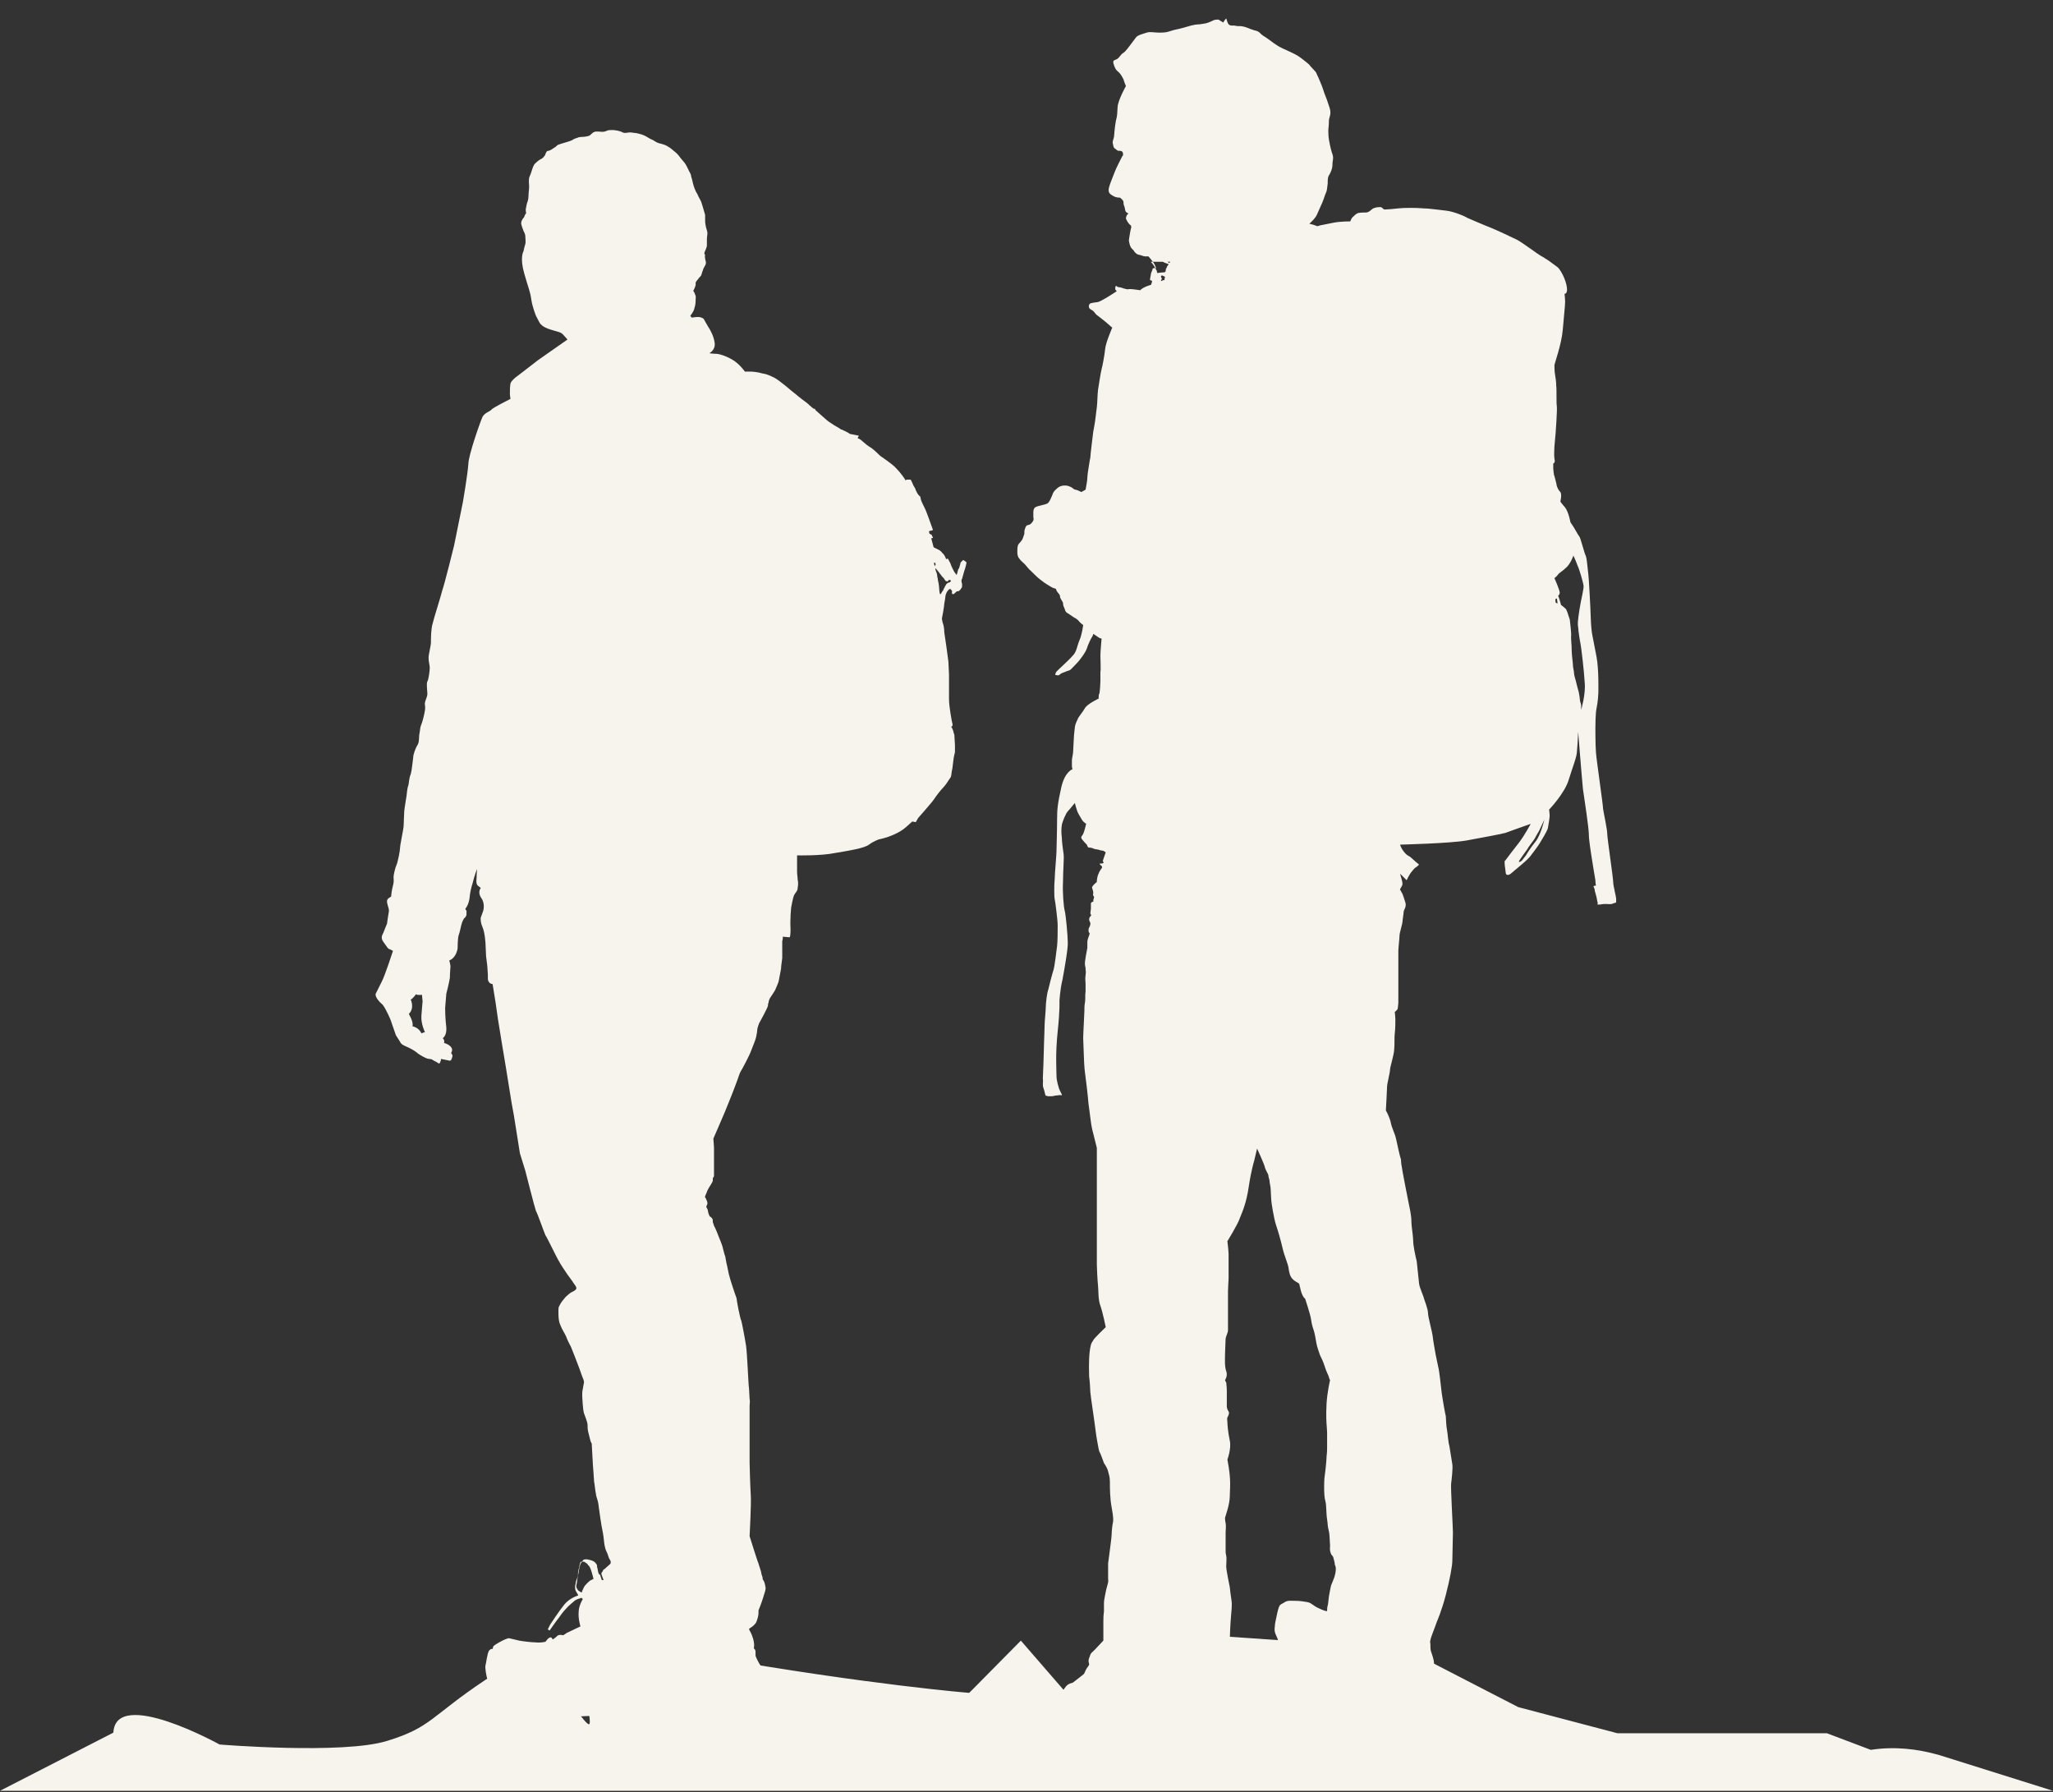
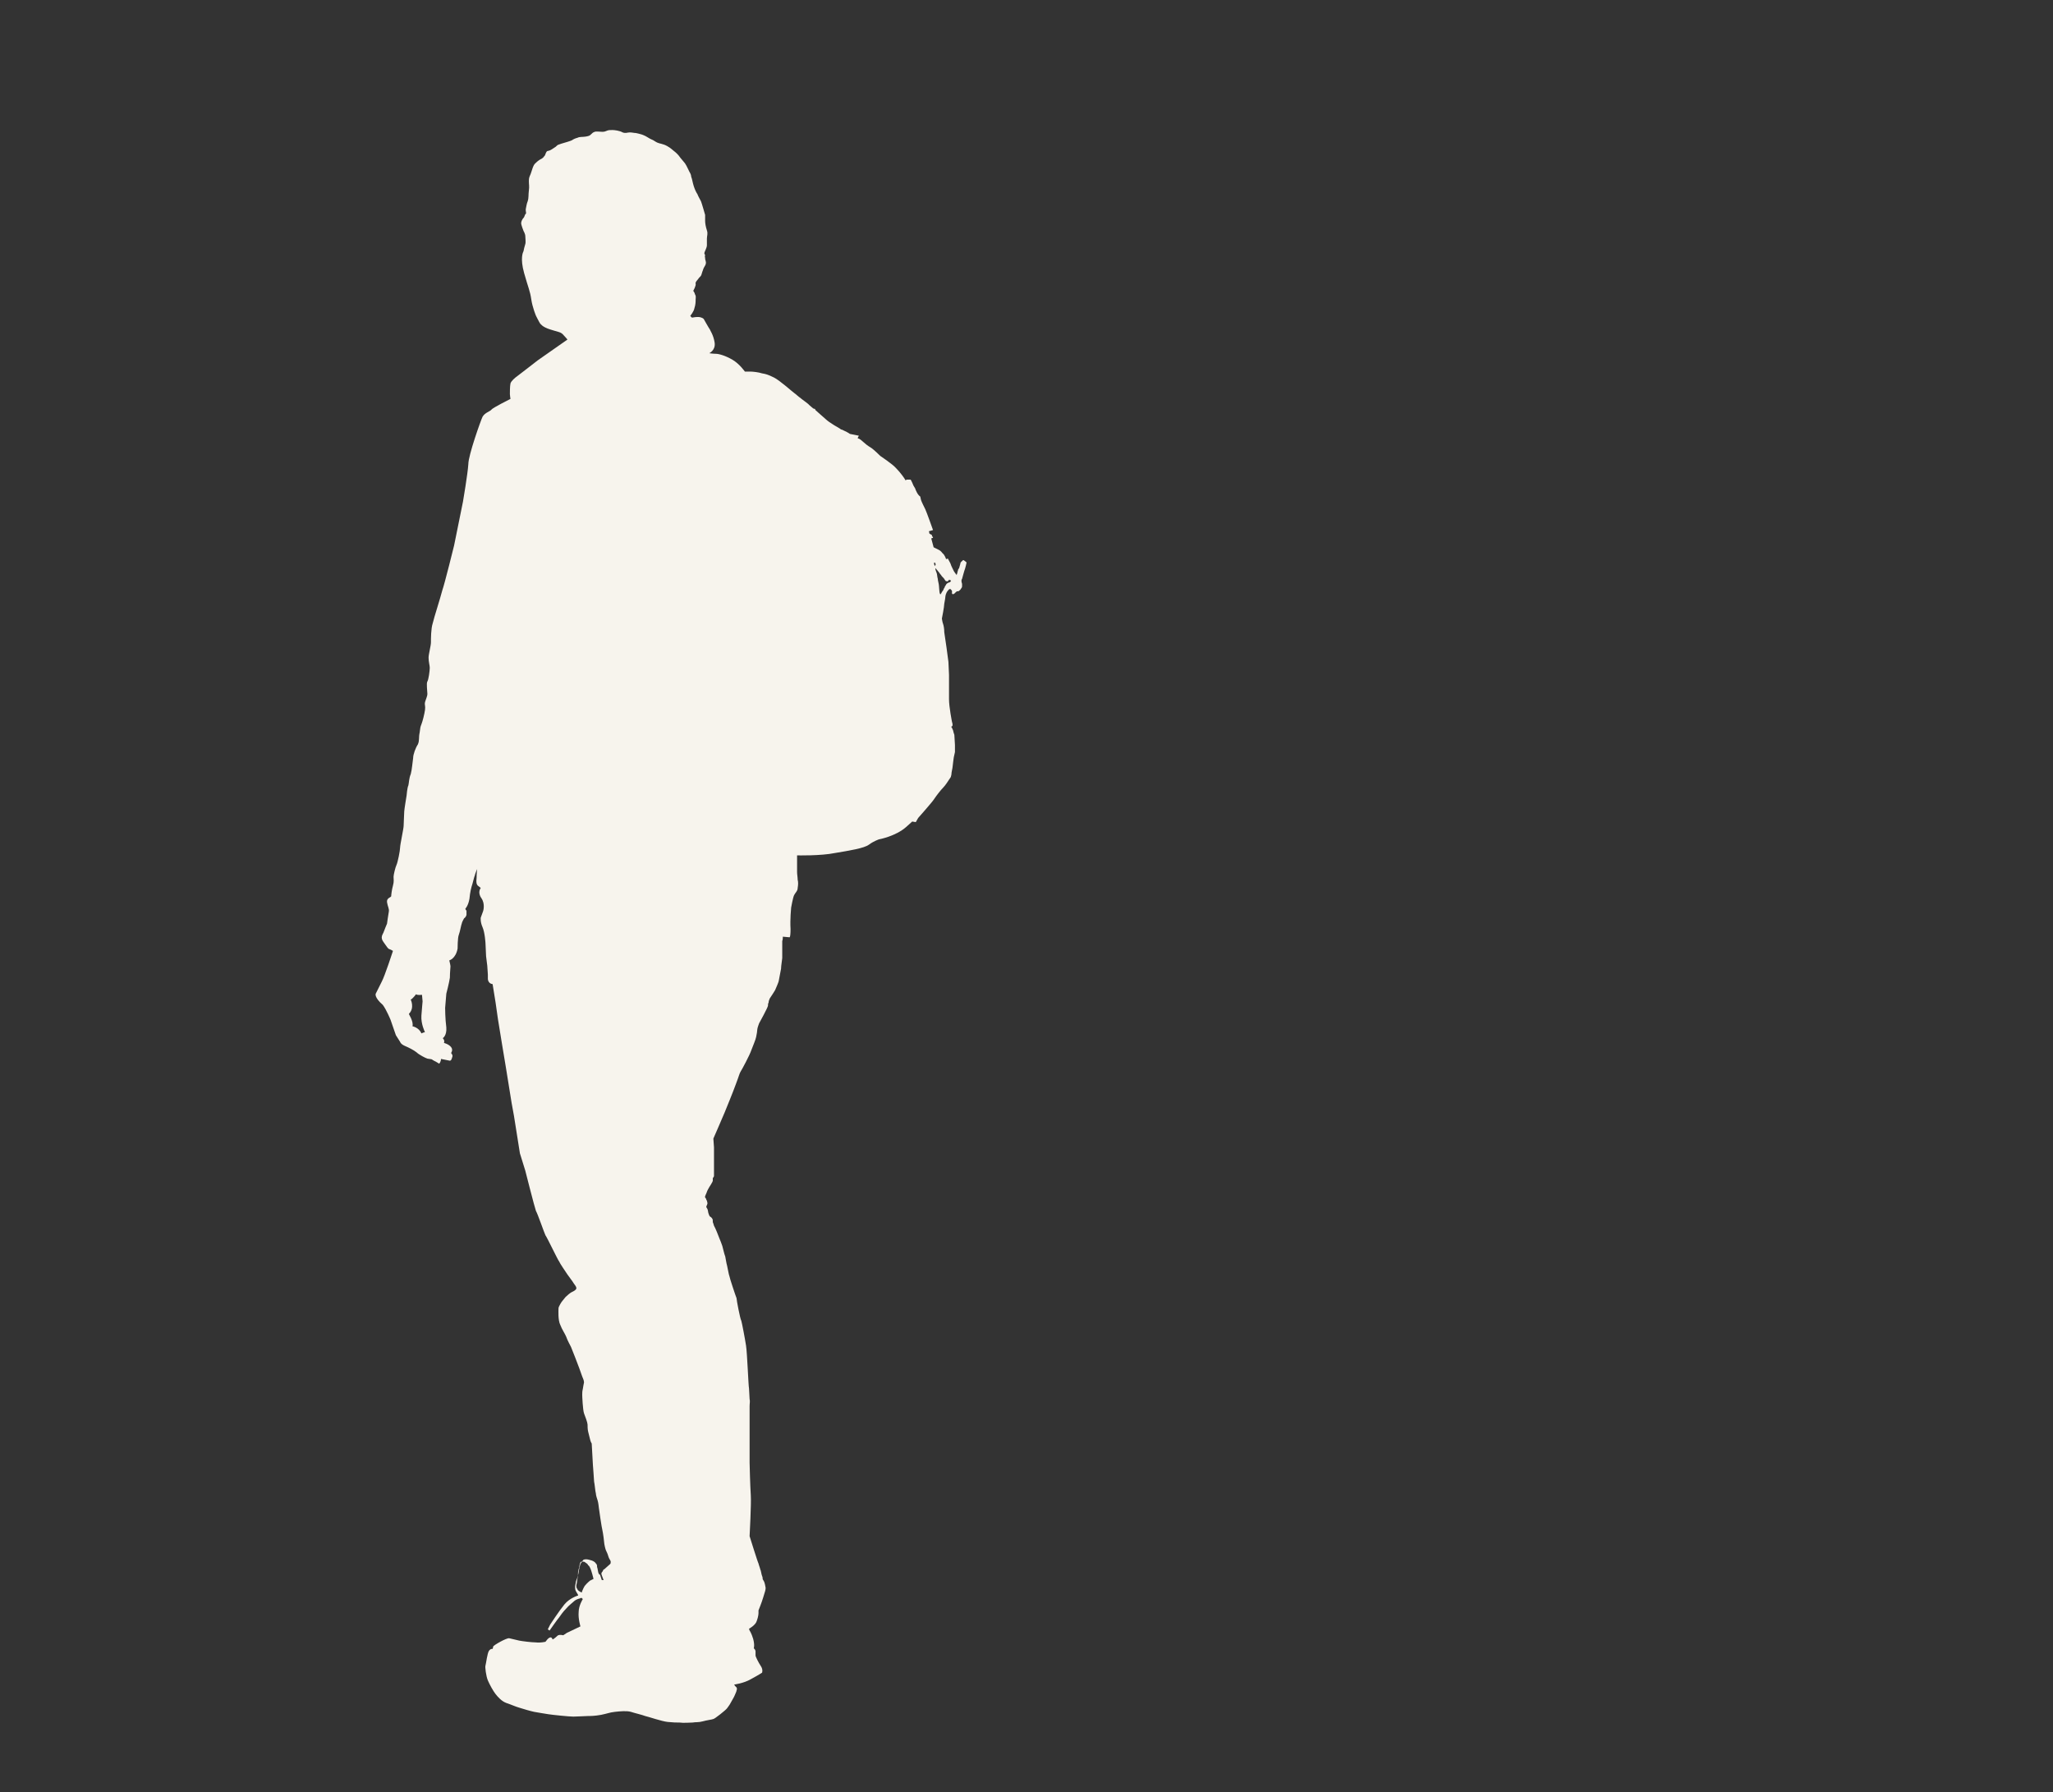
<svg xmlns="http://www.w3.org/2000/svg" version="1.1" id="Ebene_1" x="0px" y="0px" width="345.9px" height="301.9px" viewBox="0 0 345.9 301.9" style="enable-background:new 0 0 345.9 301.9;" xml:space="preserve">
  <rect x="0" y="0" width="345.9" height="301.9" fill="#333333" stroke="none" />
  <style type="text/css">
	.st0{fill:#F7F4ED;}
</style>
  <g id="Tennsee_x5F_Karwendel_xA0_Bild_00000042712276884643517920000003743371798574203306_">
</g>
  <g id="Ebene_4">
</g>
  <g id="Ebene_3">
</g>
  <g>
-     <path class="st0" d="M345.9,301.7l-19.1-6c-3.8-1.1-7.7-1.5-11.6-0.9l-7.4-2.8h-11.1h-24.2l-16.7-4.4l-19-9.8l-44.8-3.1l-12.8,10   l-7.2-8.3l-8.7,8.8c0,0-16.5-1.3-44-6.1s-17.9,13.4-20.4,11.2c-2.5-2.3-7.8-13.5-17.1-7.3c-9.3,6.2-9.1,8-16.6,10.3   c-7.5,2.3-28.2,0.6-28.2,0.6s-17.5-9.7-17.9-2L0,301.7H345.9z" />
-     <path class="st0" d="M161.8,289.2c0.1,0.4,0,0.7,0.2,1.1c0.2,0.4,0.3,1.4,0.6,1.6c0.3,0.3,2.2,2.1,2.8,2.5s1.6,1.4,3,1.9   c1.4,0.5,4.5,1.7,5.6,1.8c1.1,0.1,4.5,0.8,5.9,0.8c1.4,0,3.7,0.1,4.6,0.1s3.2-0.1,3.2-0.1l1.5-0.2l0.2,1.7c0,0,6.2,0.8,7.3,0.8   s3.8-0.6,4.8-0.8c1-0.2,1.8-0.6,2.2-0.9c0.4-0.2,0.6-0.6,0.6-0.6s-0.1-2.3-0.1-2.5s0.1-1,0.1-1s0.2-1.3,0-2.1   c-0.3-0.8-0.4-1.2-0.4-1.3s0.1-0.6-0.2-1.2c-0.3-0.7-0.4-0.9-0.4-0.9s0.4-0.4,0.6-1.4c0.3-1,0.6-1.1,0.6-1.8c0-0.7,0-1.1,0.1-1.4   s0.4-2.1,0.8-2.9c0.4-0.8,0.7-1.9,1.1-2.6s0.7-3,0.7-3.5s0.1-2.8,0.2-3.9s0.2-2.1,0.1-2.7s-0.3-2.2-0.3-2.3s-0.6-2.8-0.6-3.5   c0-0.7,0.1-1.4,0-1.8s-0.1-0.5-0.1-0.8c0-0.4,0-0.8,0-1.3s0-1.3,0-1.8s0.1-1.1,0-1.6c-0.1-0.4-0.1-0.8-0.1-0.9s0.8-2.2,0.8-3.6   s0.3-2.6-0.4-6.2c0,0,0.7-1.9,0.4-3.2c-0.3-1.4-0.4-2.7-0.4-3.1c0-0.3-0.1-0.6,0-0.8c0.1-0.2,0.4-0.7,0.2-1   c-0.2-0.3-0.3-0.6-0.3-0.9c0-0.3,0-0.7,0-0.9c0-0.2,0-0.3,0-0.6c0-0.2,0-0.5,0-1.1c0-0.6-0.1-1.3-0.1-1.4c-0.1-0.1-0.2-0.4-0.2-0.4   s0.5-0.7,0.2-1.5c-0.3-0.8-0.2-2.2-0.2-2.9c0-0.7,0.1-2.1,0.1-2.6c0.1-0.5,0.4-1,0.4-1.4c0-0.4,0-1,0-1.3s0-1.4,0-1.8   c0-0.5,0-0.9,0-1.4s0-1.7,0-2.1s0.1-2.1,0.1-2.1s0-3.7,0-4.1c0-0.4-0.1-1.3-0.1-1.3l-0.1-0.9c0,0,1.8-2.9,2.1-3.9   c0.4-1,1.1-2.5,1.5-5.3c0.4-2.7,0.9-4.3,0.9-4.3l0.5-2.1c0,0,1.2,2.6,1.3,3.1s0.6,1.2,0.6,1.4c0,0.3,0.2,0.7,0.2,1s0.2,0.9,0.2,1.5   c0,0.5,0.1,1.6,0.1,1.8s0.4,2.9,0.8,4.1c0.4,1.2,0.8,2.6,1.1,3.9s0.9,2.6,1,3.3c0.1,0.7,0.2,1.4,0.7,1.9s1,0.6,1.1,0.8   c0.1,0.2,0.3,2,1,2.5c0,0,0.9,2.7,1,3.5c0.1,0.9,0.4,1.7,0.5,2c0.1,0.3,0.3,1.4,0.4,2c0.1,0.6,0.4,1.4,0.6,2c0.3,0.6,0.5,1,0.8,1.9   c0.3,1,0.6,1.4,0.7,1.8c0.1,0.4,0.2,0.5,0.2,0.5s-0.5,2.1-0.6,4.1c-0.1,2,0,3.1,0,3.2c0,0.2,0.1,1.1,0.1,1.5c0,0.5,0,0.8,0,1.2   s0,0.6,0,1.5c0,0.9-0.1,1.2-0.1,1.6s-0.2,2.4-0.3,3c-0.1,0.6-0.1,1.7-0.1,1.9s0,1.3,0.1,1.9c0.1,0.6,0.2,0.8,0.2,1   c0,0.2,0.1,1.1,0.1,1.6s0.2,1.5,0.2,1.9s0.3,1.3,0.3,1.8c0,0.4,0.1,1.4,0.1,1.7c0,0.3-0.1,0.7,0.1,1.2c0.1,0.5,0.4,0.4,0.5,1   c0.2,0.7,0.2,0.9,0.2,1s0.3,0.3,0.1,1.4s-0.7,1.8-0.8,2.4s-0.2,0.9-0.3,1.6c-0.1,0.7-0.1,1.1-0.2,1.5c-0.1,0.3-0.1,0.7-0.1,0.9   s-1.7-0.5-2.2-0.9c-0.5-0.3-0.6-0.5-1.2-0.6c-0.7-0.1-1.1-0.2-1.9-0.2s-1.3-0.1-1.8,0.2c-0.4,0.3-0.8,0.3-1,0.8s-0.4,1.5-0.5,2   c-0.1,0.5-0.2,0.9-0.2,1.2s-0.2,0.8,0.2,1.6c0.4,0.8,0.3,1,0.6,1.5c0.3,0.4,1,2.5,1.8,3.1c0.8,0.7,2.5,1.3,3.7,1.9   c1.2,0.5,2.1,0.8,3.4,1.3c1.2,0.5,2,0.8,2.6,0.9c0.6,0.1,1.1,0.3,1.1,0.3l-0.2,2.1c0,0,1.5,1.6,1.9,1.9c0.4,0.3,1.4,1.4,2,1.5   c0.6,0.2,1.9,0.3,2.3,0.3c0.4-0.1,1.5,0.1,2.4-0.1c1-0.1,1.9-0.5,2.4-0.7c0.5-0.1,1.7-0.4,1.8-0.5c0.1-0.1,0.5,0,0.5-0.6   s-0.1-1.9-0.1-1.9s0.6-0.7,0.6-1.4s0.1-1.8,0.1-2.2c0-0.4-0.1-1.2-0.1-1.2s-0.2-1.2-0.2-1.6c0-0.5-0.4-1.6-0.5-1.9   c-0.1-0.3-0.1-0.9-0.1-1.2s-0.1-0.2,0-0.7c0.1-0.5,0.6-1.7,0.7-2c0.1-0.3,0.4-1.1,0.4-1.1s0.8-1.8,1.5-4.5c0.7-2.7,1.1-4.9,1.1-5.8   c0-0.9,0.1-3.8,0.1-4.7s-0.4-7.6-0.3-8.3c0.1-0.7,0.3-2.6,0.2-3.2c-0.1-0.6-0.4-2.5-0.5-3.1c-0.2-0.6-0.3-2.3-0.4-2.7   c-0.1-0.4-0.2-2-0.2-2.3c-0.1-0.3-0.6-3.2-0.7-4c-0.1-0.8-0.4-3.8-0.6-4.4c-0.1-0.6-0.4-1.8-0.5-2.5c-0.1-0.6-0.3-1.6-0.4-2.5   c-0.1-0.9-0.8-3.3-0.8-4s-0.7-2.4-0.7-2.5c0-0.2-0.7-1.7-0.8-2.4c-0.1-0.7-0.3-3.1-0.4-3.8c-0.2-0.8-0.6-2.6-0.6-3.5   c0-0.8-0.3-2.3-0.3-3.3s-0.4-2.7-0.4-2.7s-1.2-6-1.3-6.9c-0.1-0.9,0-0.7-0.1-0.9c-0.1-0.2-0.6-2.5-0.8-3.4   c-0.2-0.9-0.7-1.7-0.9-2.8c-0.3-1.1-0.8-1.9-0.8-1.9s0.2-3.6,0.2-4c0-0.5,0.5-2.4,0.5-2.9c0-0.4,0.7-2.6,0.7-3.4   c0.1-0.8,0-2,0.1-2.7c0.1-0.7,0.1-2,0.1-2.4s-0.1-1.2-0.1-1.2s0.5-0.4,0.5-0.6s0.1-0.7,0.1-0.9s0-1.6,0-2s0-2.2,0-2.8s0-1.6,0-2.1   c0-0.4,0-1.6,0-1.9c0-0.4,0.2-2.2,0.2-2.6c0-0.4,0.5-2,0.5-2.3s0.2-1.4,0.2-1.7s0.5-0.8,0.3-1.5s-0.4-1.2-0.5-1.5   c-0.2-0.3-0.3-0.6-0.4-0.7c-0.1-0.1,0.4-0.6,0.4-1c0-0.4-0.3-1.3-0.3-1.3l-0.1-0.4l1.1,1.1c0,0,0.5-1.1,0.9-1.5   c0.3-0.4,0.5-0.6,0.7-0.7c0.2-0.2,0.7-0.4,0.3-0.6c-0.3-0.2-1.2-1.1-1.4-1.2s-0.4-0.2-0.7-0.5c-0.3-0.3-0.7-0.9-0.7-1   c-0.1-0.1-0.2-0.5-0.2-0.5s8.4-0.2,11.2-0.7c2.7-0.5,6-1.1,6.6-1.3c0.5-0.2,4.2-1.5,4.2-1.5s-1,1.9-2,3.2s-1.8,2.3-2,2.6   c-0.2,0.3-0.4,0.5-0.4,0.5s0,0.7,0.1,1.2c0.1,0.5,0,1.1,0.4,1.1c0.4,0,0.5-0.2,0.9-0.5c0.3-0.3,1.1-0.9,1.3-1.1   c0.2-0.2,1-0.8,1.6-1.5c0.6-0.8,1.3-1.7,1.6-2.2c0.3-0.5,1.3-2.1,1.4-2.6s0.3-1.8,0.3-2.1s-0.1-1-0.1-1s2.6-2.7,3.3-5   c0.7-2.3,1.4-3.9,1.4-4.9c0.1-1,0.2-3.2,0.2-3.2s0.6,7.6,0.8,9.6c0.3,2,1,6.7,1,7.7s0.4,3.3,0.4,3.4s0.6,3.7,0.7,4.3   c0,0.5,0.1,0.9,0.1,0.9s-0.5,0-0.4,0.2s0.2,0.4,0.2,0.7c0.1,0.3,0.2,0.7,0.3,1.1s0.1,0.7,0.2,0.9c0,0.3-0.2,0.3,0.2,0.3   s0.4-0.1,1.1-0.1c0.7,0,1,0.1,1.3-0.1c0.3-0.1,0.5-0.1,0.5-0.2s0-0.3,0-0.6s-0.5-2.2-0.5-2.8c0-0.7-1-7.4-1-8.1   c0-0.8-0.6-3.5-0.7-4.2c0-0.7-1.1-8.1-1.2-9.5c-0.1-1.4-0.1-3.6-0.1-4c0-0.3,0-2.6,0.2-3.5s0.3-2.3,0.3-2.5s0.1-4-0.3-6.1   c-0.4-2.2-0.7-3.5-0.8-4.2c-0.1-0.7-0.2-2.3-0.2-2.9s-0.3-6.3-0.4-7c-0.1-0.6-0.2-2.3-0.4-2.9c-0.3-0.6-0.9-3.1-1.1-3.3   c-0.2-0.2-0.9-1.6-1.5-2.4c0,0-0.3-1.7-0.9-2.5c-0.7-0.8-0.8-1-0.8-1s0.3-1.2,0-1.6c-0.4-0.4-0.5-0.8-0.6-1c0-0.3-0.4-1.6-0.4-1.7   c-0.1-0.1-0.2-1.1-0.2-1.3c0-0.1,0-0.8,0-0.8s0.4-0.1,0.2-0.8c-0.1-0.6,0-1.9,0-2.1s0.2-2.1,0.2-2.2s0.3-4,0.2-4.6   c-0.1-0.5,0-2.8-0.1-3.4c0-0.6-0.1-1.4-0.2-1.9c-0.1-0.5-0.1-1.5-0.1-1.6c0-0.2,1.2-3.5,1.4-5.9c0.2-2.4,0.4-4.1,0.4-4.7   c0-0.6-0.1-1.4-0.1-1.4s0.7,0.1,0.3-1.6c-0.4-1.6-1.3-2.8-1.5-2.9c-0.1-0.1-1.1-0.8-1.5-1.1c-0.5-0.3-0.9-0.6-1.3-0.8   c-0.4-0.2-3.2-2.3-4-2.7c-0.8-0.4-3.8-1.8-4.6-2.1s-3.1-1.3-3.8-1.6c-0.6-0.4-2.5-1.1-3.5-1.2c-1-0.1-3-0.4-4-0.4   c-1-0.1-3.1-0.1-4,0c-0.8,0.1-2.1,0.2-2.4,0.2s-0.4-0.5-0.9-0.4c-0.6,0-1.1,0.2-1.3,0.4c-0.2,0.2-0.6,0.5-0.9,0.5s-1,0-1.4,0.1   c-0.3,0.1-0.6,0.4-0.8,0.6c-0.3,0.2-0.5,0.8-0.5,0.8s-1.6,0-2.7,0.2c-1.1,0.2-2.4,0.5-2.5,0.5c-0.1,0.1-0.4,0.1-0.4,0.1   s-0.7-0.3-1.3-0.4c0,0,1.1-0.9,1.4-1.8c0.4-0.9,0.5-1.1,0.8-1.8c0.3-0.7,0.4-1.2,0.6-1.6c0.2-0.4,0.2-0.9,0.3-1.6   c0-0.7,0-1.1,0.3-1.5c0.2-0.4,0.5-0.9,0.5-1.7s0.3-1-0.1-2c-0.3-1-0.4-1.7-0.5-2.2c-0.1-0.5-0.1-1.6-0.1-1.6s0.1-0.8,0.1-1.5   c0-0.7,0.5-1.1,0.1-2.3c-0.4-1.2-0.5-1.5-0.9-2.5c-0.3-1-0.7-1.9-1-2.6c-0.4-0.7-0.1-0.6-0.9-1.4c-0.8-0.8-0.2-0.4-1.2-1.2   s-1.4-1.1-2.5-1.6c-1.1-0.5-2-0.9-2.4-1.2c-0.5-0.3-1.6-1.2-2.3-1.6c-0.6-0.4-0.5-0.7-1.5-0.9c-1-0.3-1.3-0.6-2.3-0.7   c-0.2,0-0.4,0-0.5,0c-0.6-0.1-0.6-0.1-0.6-0.1c-1,0.1-1-0.3-1.3-1.2c-0.3,0.3-0.5,0.7-0.5,0.7l-0.8-0.5c0,0-0.6,0-0.8,0.1   c-0.2,0.1-0.4,0.2-0.9,0.4c-0.5,0.2-1,0.2-1.5,0.3c-0.5,0-1,0.1-1.4,0.2s-0.7,0.2-1.4,0.4s-1.4,0.3-2,0.5c-0.6,0.2-0.9,0.3-1.9,0.3   s-1.6-0.2-2.2,0c-0.6,0.2-1.5,0.4-1.8,0.8c-0.3,0.4-0.6,0.8-0.9,1.2s-0.9,1.2-1.2,1.4c-0.3,0.1-0.6,0.6-0.9,0.9   c-0.4,0.4-1,0.2-0.8,0.9s0.4,1.1,0.8,1.4s0.7,0.9,0.9,1.3c0.1,0.4,0.4,1.1,0.4,1.1s-1.3,2.3-1.4,3.5c-0.1,1.2,0,1.3-0.3,2.4   c-0.2,1.1-0.3,2.6-0.3,2.6l-0.1,0.4c0,0-0.2,0.5-0.1,0.8s0,0.5,0.3,0.8c0.4,0.3,0.5,0.4,0.6,0.4s0.5,0,0.6,0.1   c0.1,0.1,0.1,0,0.2,0.3c0,0.3,0.1,0.3-0.1,0.5c-0.1,0.2-1,1.9-1.3,2.7c-0.3,0.8-0.8,2-0.9,2.4c-0.1,0.4-0.3,1,0.3,1.4   s0.9,0.5,1.5,0.5c0,0,0.5,0.4,0.5,0.5c0.1,0.1,0.1,0.3,0.1,0.5s0.2,0.6,0.2,0.7c0,0.1,0.1,0.6,0.2,0.7c0.1,0.1,0.3,0.2,0.3,0.2   s0.2,0.1,0,0.2c-0.2,0.1-0.3,0.6-0.3,0.7s0.3,0.6,0.3,0.6s0.2,0.3,0.3,0.4s0.3,0.1,0.3,0.5c-0.1,0.3-0.3,1.4-0.3,1.5   c0,0.1-0.1,0.5-0.1,0.7c0,0.2,0.2,1,0.3,1.1c0,0.1,0.3,0.4,0.5,0.6c0.1,0.2,0.4,0.6,0.8,0.7c0.5,0.1,0.9,0.3,1.1,0.3   c0.2,0,0.6,0,0.6,0s0.9,1,1.1,1.5s0.2,0.5,0.2,0.5s-0.6-0.1-0.6,0.1s-0.3,0.7-0.3,0.9c0,0.2-0.1,0.5-0.1,0.6c0,0.2-0.1,0.3,0,0.4   c0.1,0.1,0.3,0,0.3,0.2s-0.1,0.3-0.1,0.4c0,0.1-0.1,0.2-0.1,0.2s-1.2,0.3-1.8,0.9c0,0-1.3-0.2-1.7-0.2s-0.2,0.1-0.7,0   s-0.8-0.3-1.1-0.3c-0.4,0-0.5-0.3-0.6-0.2c-0.1,0-0.1,0.4-0.1,0.5s0.1,0.2,0.2,0.3s0,0.1,0,0.1s-2.7,1.8-3.2,1.8   c-0.5,0.1-1.1,0.1-1.3,0.3s-0.2,0.6,0,0.8c0.2,0.2,0.5,0.3,0.6,0.4s0.5,0.6,0.5,0.6s1.7,1.3,2,1.6s0.7,0.6,0.7,0.6   s-1.1,2.5-1.2,3.6c-0.1,1.1-0.5,3.1-0.6,3.4s-0.5,2.8-0.6,3.5c-0.1,0.7-0.1,2.1-0.2,2.9s-0.2,1.7-0.3,2.4s-0.3,1.7-0.3,1.7   s-0.5,4-0.5,4.4c-0.1,0.4-0.3,1.8-0.4,2.4c-0.1,0.6-0.1,1.4-0.2,1.9c-0.1,0.5-0.2,1.1-0.2,1.1l-0.7,0.4c0,0-0.8-0.4-1-0.4   c-0.3,0-0.4-0.3-0.9-0.5s-0.6-0.2-1-0.2c-0.4,0-0.9,0.2-1.1,0.4s-0.7,0.5-0.9,1.2c-0.3,0.7-0.5,1.2-0.8,1.4c-0.3,0.2-1,0.3-1.3,0.4   c-0.4,0.1-0.8,0.2-0.9,0.4c-0.2,0.2-0.2,0.6-0.2,0.8c0,0.2,0,0.7,0,0.8c0.1,0.1,0,0.5,0,0.5s-0.4,0.7-0.7,0.7   c-0.3,0.1-0.5,0.1-0.6,0.4c-0.1,0.3-0.1,0.2-0.2,0.6c0,0.4,0,0.6-0.1,0.8c-0.1,0.2-0.1,0.5-0.4,0.9s-0.5,0.5-0.6,0.8   c-0.1,0.4-0.1,0.6-0.1,1.1s0.1,0.9,0.4,1.2c0.2,0.3,0.6,0.6,0.8,0.8c0.3,0.3,0.8,1,1.1,1.2c0.3,0.3,1.2,1.2,1.5,1.4   c0.3,0.2,0.6,0.5,1.1,0.8c0.5,0.3,0.8,0.5,1,0.6c0.2,0.1,0.6,0.2,0.6,0.2s0.1,0.4,0.3,0.6c0.2,0.3,0.3,0.3,0.3,0.4   c0.1,0.1,0.1,0.3,0.1,0.4s0.2,0.4,0.3,0.6c0.1,0.2,0.2,0.3,0.2,0.4c0,0.1,0,0.4,0.2,0.8s0.1,0.5,0.4,0.8c0.3,0.2,0.8,0.5,1.2,0.8   c0.4,0.2,0.7,0.4,1,0.8c0.4,0.4,0.6,0.5,0.6,0.5s-0.2,1.6-0.6,2.5c-0.4,0.9-0.5,2-1.1,2.6c-0.5,0.6-1.5,1.5-1.7,1.7   s-1.2,1.1-1.2,1.2s-0.2,0.4-0.1,0.4c0.2,0,0.4,0.2,0.7,0c0.2-0.2,0.4-0.3,0.7-0.4c0.3-0.1,0.7-0.3,0.8-0.3c0.1,0,0.4-0.2,0.4-0.2   s1.3-1.3,1.5-1.6s0.9-1.1,1.2-1.9c0.2-0.7,0.8-1.9,0.9-2c0.1-0.1,0.2-0.5,0.2-0.5s0.8,0.5,0.9,0.6s0.5,0.2,0.5,0.2   s-0.2,2.2-0.2,2.9s0.1,2.4,0,2.7c0,0.3,0,1.2,0,1.6s-0.1,2-0.2,2.1c-0.1,0.1-0.1,0.8-0.1,0.8s-1.9,0.9-2.3,1.6   c-0.4,0.7-1.1,1.5-1.2,1.8s-0.4,0.7-0.5,1.4c-0.1,0.7-0.2,1.9-0.2,2.3s-0.1,1.6-0.1,1.9s-0.2,1.1-0.2,1.4s0,0.8,0,1   s0.1,0.5,0.1,0.5s-1.3,0.4-1.9,3.1c-0.6,2.7-0.7,3.6-0.7,5.5c0,1.9-0.1,4.8-0.1,5.3s-0.3,3.8-0.3,4.6c-0.1,0.8-0.1,3,0,3.4   s0.5,3.5,0.5,4.4s0,2.7-0.1,3.5c-0.1,0.7-0.4,3.4-0.6,4c-0.2,0.6-0.8,2.9-0.9,3.4c-0.2,0.5-0.4,2.2-0.4,2.8s-0.2,2.5-0.2,3.1   s-0.1,2.8-0.1,3.1s-0.1,3.1-0.1,3.5s-0.1,1.8-0.1,2.4c0.1,0.6-0.1,1.1,0.1,1.6s0.3,1.3,0.4,1.3s0.3,0.1,0.5,0.1c0.3,0,0.8,0,1-0.1   c0.2,0,0.7-0.1,0.9-0.1s0.4,0.1,0.3-0.1c-0.1-0.2-0.5-1-0.5-1.1s-0.4-1.1-0.4-2.1s-0.2-3.6,0.2-7.4c0.4-3.8,0.3-5.1,0.3-5.1   s0.1-2,0.5-3.6c0.3-1.6,1-5.5,0.9-6.4c0-0.9-0.3-4.4-0.5-5.2c-0.2-0.7-0.4-3.2-0.3-5c0-1.8,0.2-4,0.1-4.6c-0.1-0.7-0.3-2.1-0.3-2.8   c-0.1-0.7-0.1-1.5,0-2.1s0.7-2,1-2.3s1-1.2,1.1-1.3s0.1-0.1,0.1-0.1s0.3,1.3,0.6,1.8s0.6,1.1,0.8,1.3s0.5,0.4,0.5,0.4   s-0.3,1.3-0.5,1.7s-0.5,0.5-0.2,0.9s0.7,0.8,0.8,0.9c0.1,0.1,0.1,0.5,0.4,0.5s0.6,0.1,0.8,0.2c0.2,0.1,0.7,0.1,0.9,0.2   c0.2,0.1,0.7,0.1,0.8,0.2c0.1,0.1,0.3,0.2,0.3,0.2s-0.5,1.4-0.5,1.5c0.1,0.1,0.2,0.2,0.1,0.3s-0.5,0.1-0.6,0.1   c-0.1,0.1,0.3,0.4,0.3,0.4s0.2,0.2,0,0.4c-0.1,0.2-0.4,0.5-0.5,0.9c-0.2,0.3-0.3,1.1-0.3,1.2v0.2c0,0-0.9,0.7-0.8,1   c0.1,0.3,0.2,0.6,0.2,0.8s-0.1,0.3,0,0.5s0.2,0.2,0.1,0.4c-0.1,0.3-0.1,0.4-0.1,0.5s0.1,0,0,0.1c-0.1,0.1-0.3,0-0.4,0.3   c0,0.3,0,0.6,0,0.9c0,0.2-0.1,0.7-0.1,0.8c0.1,0.2,0.2,0.3,0.1,0.4s-0.3,0.3-0.3,0.6s0.3,0.6,0.2,0.8c0,0.2-0.1,0.4-0.2,0.6   c-0.1,0.2-0.1,0.2-0.1,0.6c0.1,0.4,0.3,0.2,0.1,0.7s-0.3,0.9-0.3,1.1s0,0.9,0,1s-0.5,2.4-0.4,2.8c0,0.4,0.1,0.3,0.1,0.7   c0,0.4,0.1,0.4,0,1.1s0,1,0,1.5s0,0.8,0,1.3c-0.1,0.4,0,1.3-0.1,1.8s-0.1,1.1-0.1,1.5s-0.2,3.8-0.2,4.5c0,0.6,0.1,2.1,0.1,2.7   c0,0.5,0.1,2.5,0.2,3.1s0.5,4,0.6,5.3c0.2,1.3,0.4,3.4,0.6,4.2s0.8,3.2,0.8,3.2s0,3,0,3.6s0,2.9,0,3.6s0,2.6,0,2.7   c0,0.1,0,4.1,0,5.2s0,3.8,0,4.5c0,0.7,0.1,2.6,0.2,3.6c0.1,1,0,2.3,0.4,3.4s0.9,3.6,0.9,3.6s-2,1.9-2.1,2.2   c-0.1,0.3-0.4,0.2-0.6,1.9c-0.2,1.7-0.1,3.6-0.1,4.2c0.1,0.6,0.2,2.2,0.2,2.6c0,0.4,0.8,5.6,0.9,6.6c0.1,0.9,0.5,3.1,0.6,3.4   c0.2,0.3,0.7,1.7,0.8,2c0.2,0.3,0.6,0.9,0.7,1.4s0.3,0.8,0.3,1.8s0,2.7,0.3,4.3s0.3,2.2,0.2,2.6c-0.1,0.4-0.2,1.4-0.2,1.9   s-0.4,3.3-0.4,3.4s-0.2,1.5-0.2,1.5s0,2,0,2.5s0.1,0.4-0.1,1.1s-0.3,1.1-0.4,1.7c-0.1,0.6-0.2,0.9-0.2,1.5c0,0.6,0,0.5,0,1.3   c-0.1,0.8-0.1,1.2-0.1,1.8s0,1.1,0,1.7s0,1.4,0,1.4s-1.1,1.2-1.5,1.6s-0.6,0.5-0.7,0.8c-0.1,0.4-0.3,0.6-0.3,1.1   c0.1,0.5,0.2,0.5-0.1,0.9s-0.4,0.6-0.6,1.1s-0.7,1.2-0.8,1.3c-0.1,0.2-0.8,0.2-1.5,0.4s-1,0.8-1.2,1.1c-0.3,0.3-0.5,0.5-1,0.5   c-0.4,0-1.4,0.5-1.8,0.5s-2.3-0.3-2.9-0.4c-0.5-0.1-1.9-0.2-2.5-0.3c-0.7-0.1-2-0.5-2.8-0.7s-1.5-0.4-2.5-0.2   c-0.9,0.3-1.7,0.5-2.3,1.1c-0.6,0.7-1,1.3-1,1.5C162.4,286.9,161.8,288.6,161.8,289.2z M262.5,100.4c0.2-0.1,0.3-0.5,0.3-0.5   c0-0.5-0.9-2.5-0.9-2.5s0.4-0.3,0.6-0.6c0.2-0.3,0.8-0.6,1.4-1.2c0.7-0.6,1.2-2,1.2-2s0.5,1.1,0.7,1.7c0.3,0.6,0.9,2.7,1,3.3   c0.1,0.6-0.4,2.2-0.7,4.2s-0.3,2.4-0.2,2.9c0,0.4,0.3,2.4,0.4,2.8c0.1,0.4,0.6,4.6,0.7,6.5c0.2,1.9-0.6,4.6-0.6,4.6s0-0.6,0-0.8   c0-0.2-0.2-0.6-0.2-0.8c0-0.2-0.1-0.9-0.2-1.4c-0.1-0.4-0.3-1-0.4-1.5s-0.4-1.3-0.4-1.7s-0.2-0.9-0.2-1.6c-0.1-0.8-0.2-1.9-0.2-2.5   s-0.1-1.4-0.1-2c0.1-0.6-0.2-2.6-0.2-2.8s-0.2-0.6-0.3-1s-0.3-0.7-0.3-0.8c-0.1-0.2-0.9-0.8-0.9-0.8l-0.1-0.4   C262.9,101.5,262.6,100.4,262.5,100.4z M262.1,100.9c0.1,0,0.2-0.1,0.2-0.1c0,0.1,0.1,0.5,0.1,0.6c0,0.1,0,0.3,0,0.3l-0.3-0.2   C262.1,101.5,262,100.9,262.1,100.9z M258.5,141.4c0.2-0.4,0.8-1.4,0.8-1.4l0.9-1.9c0,0-0.6,2.6-1.5,3.7s-1.6,2.3-1.6,2.3l-0.7,0.9   l-0.3,0.2h-0.2c0,0,0-0.1,0.2-0.4c0.2-0.3,0.9-1.3,1.2-1.7C257.5,142.7,258.3,141.7,258.5,141.4z M196.7,44.1h0.5l-0.2,0.2   L196.7,44.1z M195.6,47.3c0-0.1,0.1-0.1,0.1-0.2s0.1-0.2,0-0.3c-0.1-0.1-0.1-0.1-0.1-0.2c0.1-0.1,0-0.2,0.2-0.2   c0.1,0.1,0.1,0,0.2,0.1c0.1,0,0.2,0.1,0.2,0.1l0.1,0.1c0,0-0.1,0.2-0.1,0.3c0,0.1,0,0.2,0,0.2s-0.2,0-0.3,0   C195.8,47.3,195.8,47.4,195.6,47.3C195.7,47.4,195.6,47.4,195.6,47.3z M194.9,45.6c-0.1-0.1-0.3-0.5-0.4-0.7s-0.6-0.8-0.6-0.8   s0.1,0,0.2,0c0.1,0,0.7,0,0.9,0s0.8,0,0.8,0s0.2,0,0.3,0.1c0.2,0.1,0.8,0.3,0.8,0.3l0,0c0,0-0.1,0.2-0.2,0.3   c-0.1,0.1-0.1,0.3-0.2,0.4s-0.1,0.5-0.1,0.5l-0.1,0.1c0,0.1-0.3,0.1-0.5,0.1S195,46,195,46S194.9,45.8,194.9,45.6z" />
    <path class="st0" d="M64.5,169.3c0.6,0.8,1.3,2.5,1.3,2.5l0.9,2.6l0.7,1.1c0,0,0.1,0.4,0.8,0.7s1.5,0.7,2,1.1c0.4,0.4,1.6,1,1.7,1   c0.1,0.1,0.8,0.1,0.9,0.2c0.1,0.1,0.7,0.4,0.7,0.4l0.5,0.3c0,0,0.3-0.3,0.3-0.8l1,0.2l0.5,0.1c0,0,0.2,0,0.3-0.3s0.2-0.5,0.1-0.7   s-0.2-0.3-0.2-0.3s0.4-0.5,0-1c-0.4-0.5-1.2-0.7-1.2-0.7s0.2-0.4-0.2-0.8c0,0,0.7-0.4,0.6-1.8c-0.2-1.5-0.2-3.3-0.2-3.3l0.2-2.4   c0,0,0.5-1.9,0.6-2.7c0-0.8,0.1-1.7,0.1-1.9s-0.2-1-0.2-1s1.1-0.3,1.4-2c0,0,0-1.8,0.2-2.3s0.4-1.7,0.5-1.9c0-0.2,0.4-0.9,0.4-0.9   c0.1,0,0.4-0.4,0.4-0.6s0-0.6,0-0.7c-0.1,0-0.2-0.3-0.2-0.3s0.5-0.5,0.7-1.7c0.1-1.1,0.3-1.9,0.5-2.5c0.2-0.7,0.3-1.2,0.4-1.4   c0-0.2,0.4-1.1,0.4-1.1s-0.1,0.7-0.1,1.5c-0.1,0.8,0,1.1,0.2,1.3c0.3,0.2,0.5,0.4,0.5,0.4s-0.6,0.7,0.1,1.7c0.7,1,0.3,2.2,0.3,2.2   l-0.4,1.1c0,0-0.1,0.7,0.3,1.6s0.5,2.7,0.5,2.7l0.1,2.2l0.2,1.6l0.1,1.5v0.7c0,0,0,0.8,0.8,0.9l0.5,3.1l0.4,2.8l0.7,4.3l0.6,3.6   l1,6.2l0.4,2.2l1,6.3l0.9,2.9c0,0,1.6,6.3,1.8,6.8c0.3,0.5,1.4,3.7,1.6,4.1c0.3,0.4,2.1,4.2,2.3,4.4c0.1,0.3,1.2,1.9,1.4,2.2   c0.2,0.3,0.9,1.2,1,1.4s0.6,0.7,0.5,1s-0.6,0.5-0.8,0.6s-0.7,0.5-1,0.8c-0.3,0.4-0.7,0.8-0.9,1.2c-0.2,0.4-0.3,0.5-0.3,0.8   s-0.1,1.9,0.3,2.7c0.3,0.8,0.8,1.5,1,2c0.2,0.6,0.7,1.5,0.8,1.7c0.1,0.2,1.3,3.3,1.4,3.6c0.1,0.3,0.4,1.1,0.5,1.4s0.3,0.6,0.3,1   c-0.1,0.4-0.1,0.6-0.2,1.1c-0.1,0.4-0.1,0.7-0.1,1s0.1,2.5,0.3,3.1c0.2,0.5,0.6,1.6,0.6,1.9s0,0.8,0.1,1.2s0.2,0.8,0.3,1.2   c0.1,0.5,0.3,0.8,0.3,0.8c0,0.1,0.2,3.4,0.2,3.6s0.2,2.4,0.2,2.8c0.1,0.4,0.2,1.7,0.3,2c0,0.3,0.2,0.9,0.3,1.2   c0.1,0.3,0.2,1.1,0.2,1.2s0.5,3.5,0.6,3.8c0.1,0.4,0.3,1.9,0.3,2.1s0.2,1.1,0.3,1.3c0.1,0.2,0.3,0.6,0.4,1c0.1,0.4,0.4,0.7,0.4,0.9   s0,0.3-0.1,0.4c-0.1,0.1-0.8,0.7-0.9,0.8c0,0.1-0.2,0-0.3,0.3c-0.1,0.3-0.4,0.3-0.2,0.8s0.3,0.8,0.3,0.8h-0.3l-0.3-0.9   c0,0-0.2,0-0.3-0.4c-0.1-0.4-0.1-0.7-0.2-0.9c0-0.3,0-0.4-0.2-0.6c-0.1-0.2-0.4-0.4-0.7-0.5c-0.3-0.1-0.7-0.2-0.9-0.2   c-0.2,0-0.5,0-0.6,0.2c-0.1,0.2-0.3,0.4-0.4,0.6c-0.1,0.2-0.1,0.5-0.2,0.8c-0.1,0.3-0.1,0.8-0.2,1c-0.1,0.2-0.1,0.5-0.2,0.7   c-0.1,0.2-0.2,0.5-0.2,0.7c0,0.1-0.1,0.4-0.1,0.6s0,0.5,0.1,0.7c0.1,0.2,0.4,0.7,0.4,0.7v0.1c0,0-1.4,0.4-2.3,1.5s-2.4,3.4-2.4,3.4   l-0.4,0.8l0.3,0.2c0,0,1.4-2,1.6-2.2c0.2-0.3,0.7-1,1.2-1.5c0.4-0.5,1.2-1.1,1.4-1.3c0.2-0.2,0.8-0.4,0.9-0.4   c0.1-0.1,0.3-0.1,0.3-0.1l0.2,0.2c0,0-0.7,1.1-0.7,2.2c-0.1,1.1,0.3,2.4,0.3,2.4l-2.3,1.1l-0.6,0.4c0,0-0.7-0.2-1,0.1   c-0.3,0.3-0.7,0.6-0.8,0.6c0,0-0.2-1-1.2,0.4c0,0-0.9,0.2-1.6,0.1c-0.7,0-2.3-0.2-2.8-0.3s-1.2-0.3-1.7-0.4   c-0.4-0.1-2.7,1.2-2.7,1.4c0,0.1-0.1,0.4-0.1,0.4s-0.3-0.1-0.6,0.3s-0.5,2.2-0.6,2.5c-0.1,0.2,0.1,1.8,0.4,2.5s0.9,1.8,1.3,2.3   s1,1.2,1.8,1.5c0.9,0.3,1.5,0.6,2.2,0.8c0.6,0.2,2,0.6,2.5,0.7c0.5,0.1,1.8,0.3,2.4,0.4c0.6,0.1,3.5,0.4,4.2,0.4s2.1-0.1,2.5-0.1   s1.1,0,2.2-0.2c1-0.2,1.4-0.4,2.3-0.5s2-0.2,2.7,0c0.6,0.2,1.9,0.5,2.4,0.7c0.5,0.1,2.8,0.9,3.8,1s1.4,0.1,2,0.1   c0.6,0.1,1.8,0,2.2,0c0.5-0.1,1,0,1.7-0.2c0.7-0.2,1.6-0.3,1.8-0.4c0.2,0,2.1-1.5,2.3-1.8c0.2-0.3,0.4-0.5,0.6-0.9s0.6-1,0.7-1.3   s0.3-0.6,0.3-0.8c0.1-0.2,0.1-0.5-0.1-0.6c-0.2-0.2-0.3-0.4-0.3-0.4s1.6-0.2,2.8-0.9c1.3-0.7,1.9-1.1,1.9-1.1s0.2-0.5-0.2-1.1   c-0.4-0.6-0.9-1.6-0.9-1.8c0-0.3,0-0.6,0-0.7s-0.1-0.4-0.3-0.5c0,0,0.2-0.5-0.1-1.6c-0.3-1-0.6-1.4-0.6-1.4l-0.1-0.3   c0,0,1.1-0.6,1.3-1.3c0.3-0.8,0.3-1.3,0.3-1.4s0-0.4,0-0.4s0.5-1.2,0.8-2.2c0.3-1,0.4-1.2,0.4-1.6c-0.1-0.5-0.1-0.6-0.2-0.9   c-0.1-0.3-0.3-0.5-0.3-0.6s0-0.3-0.1-0.5s-0.2-1-0.3-1.1c0-0.1-0.3-0.9-0.3-1c-0.1-0.1-1.5-4.6-1.5-4.6s0.3-5.5,0.2-6.9   c-0.1-1.5-0.2-5.1-0.2-5.5c0-0.4,0-0.6,0-0.8s0-8.2,0-8.7s0.1-0.8,0-1.2c0-0.5-0.1-1.4-0.1-1.8c-0.1-0.4-0.3-5.9-0.5-7.2   s-0.7-3.9-0.8-4.2c-0.2-0.3-0.8-3.5-0.8-3.8c-0.1-0.2-1.2-3.5-1.2-3.7c-0.1-0.2-0.3-1.4-0.4-1.8c-0.1-0.3-0.2-1-0.3-1.5   c-0.2-0.5-0.4-1.5-0.5-1.8s-0.4-1.1-0.5-1.3c-0.1-0.3-0.7-1.8-0.9-2.1c-0.1-0.4-0.1-0.3-0.2-0.6c0-0.3,0-0.5-0.1-0.6   s-0.1-0.2-0.3-0.3s-0.2-0.3-0.3-0.5c-0.1-0.2-0.1-0.6-0.2-0.8c-0.1-0.2-0.2-0.3-0.2-0.4s0.2-0.4,0.2-0.6c0-0.1-0.1-0.5-0.2-0.6   c0-0.2-0.2-0.3-0.2-0.4c-0.1-0.1,0.3-0.8,0.3-0.9s0.4-0.8,0.4-0.8s0.6-0.9,0.6-1.1s0-0.2,0-0.4c0-0.1,0.2-0.2,0.2-0.4s0-0.5,0-0.9   s0-0.8,0-1.1s0-0.9,0-1.1s0-0.7,0-0.9s0-0.7,0-0.8c0-0.1-0.1-1.4-0.1-1.4v-0.1c0,0,1.7-3.9,1.9-4.4s1.4-3.4,1.9-4.8   c0.5-1.3,0.6-1.8,0.8-2.1s1.5-2.7,1.8-3.6c0.3-0.8,0.7-1.7,0.8-2.2c0.1-0.4,0.2-1.1,0.2-1.3s0.3-1,0.3-1s1.5-2.7,1.5-3   s0-0.3,0.1-0.5c0-0.2,0.1-0.5,0.2-0.7c0.2-0.3,0.8-1.2,0.9-1.4s0.6-1.4,0.6-1.5c0,0,0.3-1.6,0.4-2.1c0-0.5,0.2-1.6,0.2-1.8   c0-0.1,0-2.8,0-2.9c0.1-0.1,0.1-0.7,0.1-0.7l1.1,0.1c0,0,0.2,0.2,0.2-1.4c-0.1-1.6,0.1-3.6,0.1-3.6s0.3-1.7,0.5-2.1   c0.2-0.4,0.6-0.7,0.6-1.2c0.1-0.6,0.1-1,0-1.4c0-0.4-0.1-0.9-0.1-1.3s0-1,0-1.5c0-0.4,0-0.9,0-1s0-0.3,0-0.3s4,0.1,6.4-0.4   c2.4-0.4,4.9-0.8,5.7-1.4c0.8-0.6,1.7-0.9,1.7-0.9s2.8-0.5,4.6-2.1l1-0.9l0.6,0.1l0.4-0.7c0,0,2.4-2.7,2.7-3.2   c0.4-0.6,1.1-1.5,1.5-1.9s0.9-1.2,0.9-1.2l0.4-0.6c0,0,0,0,0.1-0.4c0-0.4,0.2-1.1,0.2-1.3s0.2-1.5,0.2-1.6s0.2-0.8,0.2-0.9   s0-1.2,0-1.2s-0.1-1.5-0.1-1.7c-0.1-0.3-0.2-0.6-0.2-0.7s-0.2-0.4-0.2-0.5c-0.1,0-0.1-0.2-0.1-0.2c0.1,0,0.2-0.1,0.2-0.3   s-0.1-0.5-0.1-0.5s-0.5-2.5-0.5-3.8c0-1.3,0-3.9,0-4.1s-0.1-2-0.1-2.2s-0.6-4.4-0.7-5c0-0.6-0.1-1.1-0.2-1.4   c-0.1-0.2-0.2-0.9-0.2-0.9s0.4-2,0.4-2.5c0.1-0.4,0.2-1.2,0.2-1.3s0.1-0.4,0.2-0.6c0.1-0.2,0.2-0.3,0.3-0.4c0-0.1,0.3-0.2,0.3-0.2   s0.4,0.3,0.3,0.5c0,0.2,0,0.3,0,0.3s0.1,0.1,0.2,0.1l0.2-0.1l0.2-0.2c0,0,0.2-0.2,0.3-0.2c0.1,0,0.2,0,0.2,0s0.4-0.3,0.4-0.4   c0.1-0.1,0.2-0.3,0.2-0.4s0-0.3,0-0.4S162,98.1,162,98c0,0,0-0.2,0-0.3l0.1-0.2c0,0,0.4-1.5,0.5-1.7c0.1-0.3,0.2-0.8,0.2-0.8   c0-0.1,0.1-0.2,0-0.3c-0.1-0.1-0.4-0.3-0.4-0.3s-0.1-0.1-0.2,0c0,0.1-0.1,0.1-0.2,0.2c-0.1,0.1-0.2,0.2-0.2,0.4   c0,0.1-0.2,0.6-0.2,0.7c-0.1,0.1-0.2,0.3-0.2,0.4s-0.1,0.2-0.1,0.4c0,0.1-0.1,0.2-0.1,0.3s0,0.1,0,0.1s-0.4-0.5-0.5-0.7   s-0.5-1-0.5-1.1c0-0.1-0.4-0.8-0.4-0.8l-0.1-0.2l-0.3,0.1c0,0-0.2-0.7-0.6-1c-0.3-0.4-0.5-0.5-0.7-0.6c-0.2-0.1-0.6-0.3-0.6-0.3   l-0.2-0.1l-0.4-1.5l0.3-0.1c0,0,0-0.1-0.1-0.2c-0.1-0.1-0.1-0.3-0.1-0.3c-0.1,0-0.1,0-0.2-0.1c-0.1-0.1-0.2,0-0.2-0.1   s-0.1-0.4-0.1-0.4l0.7-0.2c0,0-1.1-3.1-1.3-3.5s-0.6-1.2-0.7-1.5c-0.1-0.3-0.1-0.6-0.2-0.7c-0.1,0-0.4-0.4-0.5-0.6   s-0.3-0.6-0.3-0.7l-0.3-0.5c0,0-0.4-1-0.5-1c0,0-0.3,0-0.6,0c-0.3,0.1-0.2,0.2-0.3,0c-0.1-0.2-0.8-1.2-1.5-1.9   c-0.7-0.8-2.6-2-2.7-2.1s-1.1-1.1-1.6-1.4s-1-0.7-1.2-0.9s-0.7-0.6-0.8-0.6c-0.1,0-0.2-0.1-0.2-0.1l0.2-0.4l-1.5-0.3   c0,0-0.6-0.4-0.9-0.5c-0.2-0.1-0.2-0.1-0.4-0.2c-0.2,0-0.4-0.2-0.4-0.2s-1.8-1-2.4-1.6c-0.7-0.6-1.8-1.6-1.8-1.6l0.1-0.1   c0,0-0.2,0-0.4-0.1c-0.1-0.1-0.6-0.5-0.7-0.6c0-0.1-1.3-1-1.5-1.2c-0.2-0.1-0.7-0.6-1-0.8c-0.3-0.2-2.4-2.1-3.4-2.6s-1.4-0.6-2-0.7   c-0.6-0.2-1.6-0.3-1.9-0.3s-1,0-1,0s-0.9-1.3-2.1-2s-2.3-1-2.8-1s-1.1-0.1-1.1-0.1s1.1-0.5,0.9-1.8s-0.8-2.1-0.8-2.2   c-0.1-0.1-1-1.7-1-1.7c0-0.1-0.4-0.4-1-0.4s-0.8,0.1-1,0.1c-0.1,0-0.3-0.3-0.3-0.3s0.6-0.7,0.7-1.3c0.2-0.6,0.2-1.1,0.2-1.4   s0.1-0.6-0.1-0.9c-0.1-0.4-0.3-0.6-0.3-0.6s0.5-0.9,0.4-1.2c-0.1-0.3,0.4-0.7,0.5-0.9s0.4-0.3,0.5-0.7c0.1-0.4,0.2-0.6,0.2-0.6   s0.1-0.4,0.3-0.7c0.2-0.3,0.3-0.6,0.2-0.9s-0.1-0.4-0.1-0.5c0-0.2-0.1-0.3,0-0.5c0-0.2-0.2-0.1-0.1-0.5c0.1-0.3,0.4-0.8,0.4-1.2   c0-0.4,0-0.7,0-1.1c0-0.5,0.2-0.8,0-1.4s-0.3-1.2-0.3-1.6s0-1,0-1s-0.6-2.1-0.7-2.3s-0.5-0.9-0.6-1.2c-0.2-0.3-0.4-0.7-0.6-1.3   s-0.3-1.3-0.4-1.5c-0.1-0.2,0-0.3-0.2-0.7c-0.2-0.3-0.6-1.3-0.9-1.7c-0.3-0.4-0.7-0.8-0.9-1.1s-0.6-0.7-1-1   c-0.4-0.3-0.4-0.4-1.1-0.8s-1.3-0.4-1.7-0.6s-0.6-0.4-0.9-0.5s-1-0.6-1.3-0.7c-0.4-0.2-1-0.3-1.4-0.4c-0.3,0-0.6-0.1-1-0.1   s-0.7,0.2-1.2,0c-0.5-0.3-1.4-0.4-1.7-0.4s-0.7,0-0.9,0.1s-0.5,0.2-0.8,0.2s-1.1-0.1-1.3,0c-0.3,0.1-0.4,0.2-0.6,0.4   c-0.2,0.2-0.3,0.3-0.9,0.4c-0.6,0.1-1,0-1.4,0.2c-0.4,0.1-0.8,0.3-0.9,0.4s-1.5,0.5-1.5,0.5s-0.7,0.2-0.9,0.3s-0.3,0.3-0.5,0.4   s-0.4,0.3-0.8,0.5c-0.4,0.2-0.5,0-0.7,0.4s-0.1,0.4-0.3,0.6c-0.2,0.2,0,0.1-0.4,0.4c-0.4,0.2-0.7,0.4-1.1,0.8   c-0.4,0.3-0.6,1.3-0.8,1.8c-0.2,0.5-0.3,0.6-0.3,1.2s0.1,0.9,0,1.6c-0.1,0.7,0,1.2-0.2,1.8c-0.2,0.5-0.2,0.8-0.3,1.2s0.1,0.8,0,0.9   c-0.2,0.1-0.2,0.5-0.4,0.7c-0.2,0.2-0.4,0.6-0.4,0.9s0.4,1.3,0.4,1.3s0.3,0.5,0.3,0.9c0,0.3,0.1,1,0,1.3c-0.1,0.3-0.3,1.1-0.3,1.2   c-0.1,0.2-0.6,1.2,0.1,3.7s1,3,1.2,4.4c0.2,1.4,0.8,2.8,0.8,2.8s0.6,1.2,0.7,1.3c0.1,0.1,0.4,0.6,1.7,1c1.2,0.4,1.7,0.4,2.1,0.8   c0.4,0.4,0.8,0.9,0.8,0.9s-4.3,3-5,3.5c-0.8,0.6-3.2,2.5-3.5,2.7c-0.3,0.2-1,0.8-1.1,1.2s-0.1,1.6-0.1,1.8c0,0.2,0.1,0.8,0.1,0.8   s-3,1.5-3.2,1.8c-0.2,0.3-1.1,0.5-1.5,1.2c-0.3,0.6-2.4,6.5-2.4,8c-0.1,1.6-0.9,6.3-0.9,6.3l-1.5,7.4c0,0-1.6,6.5-2,7.6   c-0.3,1.2-1.4,4.6-1.6,5.5c-0.3,0.9-0.3,2.6-0.3,3.2s-0.4,2-0.4,2.6c0,0.7,0.2,1.3,0.2,1.7c0,0.5-0.2,2-0.4,2.3   c-0.2,0.3,0,1.7,0,2.1s-0.3,1-0.4,1.4c-0.1,0.5,0.1,0.6,0,1.3c-0.1,0.7-0.4,1.9-0.6,2.4c-0.2,0.5-0.2,0.6-0.3,1.4   c-0.2,0.9,0,1.3-0.3,2c-0.4,0.6-0.8,1.7-0.8,2.3c-0.1,0.6-0.2,2-0.4,2.7c-0.3,0.7-0.3,1.5-0.4,1.9c-0.2,0.4-0.3,1.7-0.3,1.7   s-0.4,2.4-0.4,2.7c0,0.3-0.1,1.9-0.1,2.4s-0.6,3.2-0.6,3.7s-0.4,2.5-0.6,2.9s-0.5,1.7-0.5,2c0,0.4,0.1,0.8-0.1,1.5   c-0.2,0.7-0.3,1.6-0.3,1.8c-0.1,0.2-0.8,0.3-0.7,1c0.1,0.7,0.4,1.1,0.3,1.6c-0.1,0.5-0.3,2-0.3,2s-0.5,1.2-0.6,1.5s-0.6,0.8,0,1.6   c0.6,0.8,0.7,1.1,1,1.2c0.3,0.1,0.6,0.3,0.6,0.3s-1.4,4.3-1.9,5.2c-0.5,1-1,2-1,2S63,168,64.5,169.3z M157.6,95.7   c0,0,0.7,0.8,0.8,1c0.2,0.2,0.2,0.3,0.4,0.5s0.3,0.3,0.4,0.5c0.1,0.1,0.1,0.2,0.2,0.2s0.2,0.1,0.3,0c0.1-0.1,0.2-0.2,0.2-0.2   s0-0.1,0.1,0c0.2,0.1,0.3,0.1,0.2,0.2c-0.1,0.1-0.1,0.2-0.2,0.2s-0.2,0.1-0.3,0.1c-0.1,0.1-0.3,0.2-0.3,0.3c0,0-0.1,0.2-0.2,0.3   c0,0.1-0.1,0.3-0.2,0.4c0,0.1-0.1,0.3-0.2,0.4c-0.1,0.1-0.1,0.2-0.2,0.3c0,0.1-0.1,0.2-0.1,0.2h-0.1c0,0-0.1-0.2-0.1-0.3   s-0.1-0.8-0.1-1.1c0-0.3-0.2-0.9-0.2-1.2c-0.1-0.3-0.1-0.8-0.2-1c-0.1-0.2-0.2-0.6-0.2-0.6L157.6,95.7z M157.4,94.8   c0,0,0.1-0.1,0.2,0.1c0,0.2,0.1,0.2,0,0.3s-0.1,0.2-0.1,0.2S157.3,94.9,157.4,94.8z M100,266c-0.2,0.1-0.6,0.3-0.6,0.3   s-0.5,0.4-0.9,0.9c-0.3,0.5-0.5,1.1-0.5,1.1s-0.4-0.2-0.5-0.3c-0.2-0.1-0.2-0.3-0.3-0.4s-0.1-0.4-0.1-0.5s0.1-0.4,0.1-0.5   c0-0.2,0.1-0.6,0.1-0.7s0.1-0.6,0.1-1.1c0.1-0.5,0.1-0.5,0.2-0.7c0-0.3,0.1-0.7,0.2-0.9c0.2-0.2,0.2-0.1,0.5-0.1   c0.2,0,0.3,0.1,0.4,0.2c0.2,0.1,0.3,0.2,0.4,0.4c0.2,0.1,0.3,0.4,0.4,0.6C99.6,264.5,100,265.9,100,266z M68.9,170.8   c1-1,0.3-2.4,0.3-2.4c0.3-0.1,0.9-0.9,0.9-0.9c0.2,0.2,1,0.1,1,0.1s0.1,1,0.1,1.1c0,0.1-0.1,1-0.2,2.4c-0.1,1.4,0.6,2.8,0.6,2.8   c-0.2,0-0.6,0.2-0.6,0.2c-0.4-1-1.5-1.2-1.5-1.2C69.7,172,68.8,170.8,68.9,170.8z" />
  </g>
</svg>